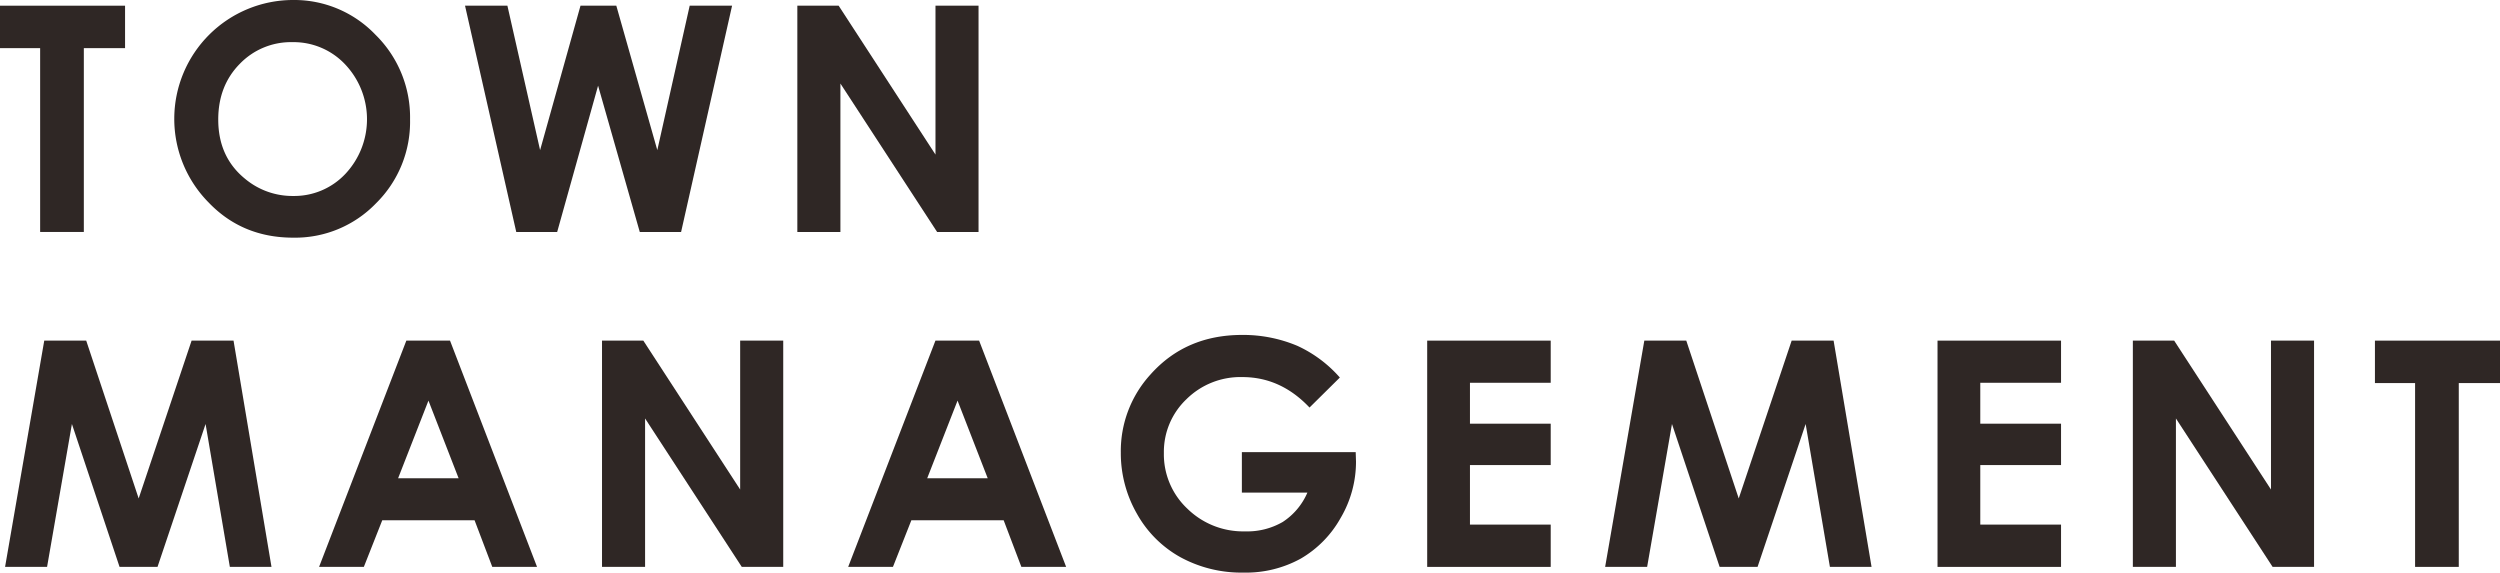
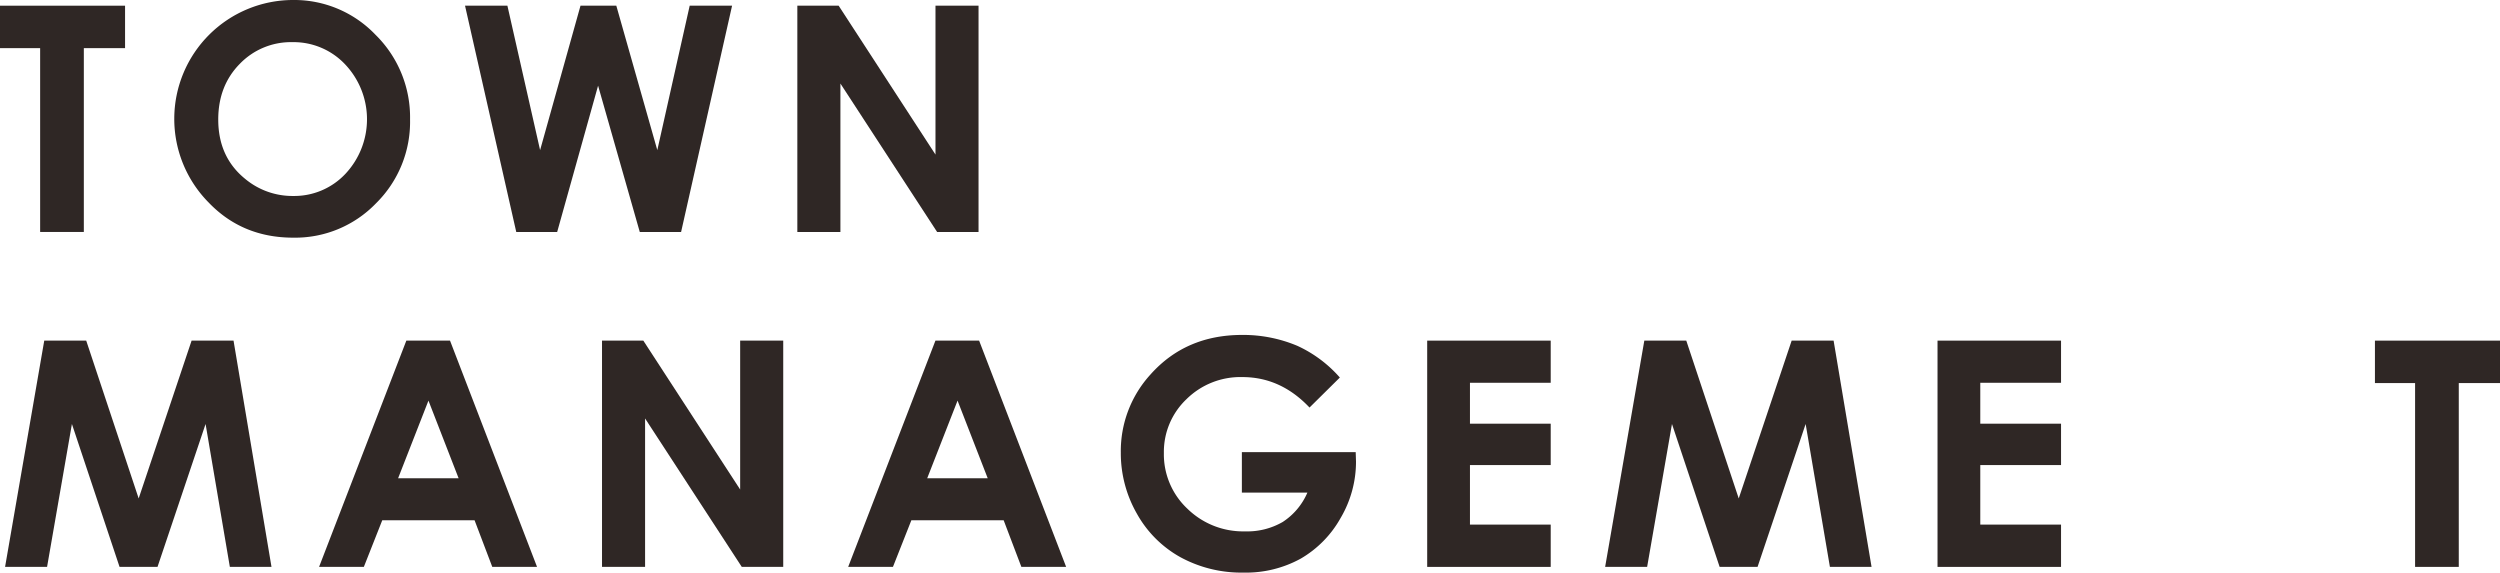
<svg xmlns="http://www.w3.org/2000/svg" width="753.886" height="172.668" viewBox="0 0 753.886 172.668">
  <g id="sec09-title" transform="translate(-428.937 -3615.342)">
    <g id="グループ_2237" data-name="グループ 2237">
      <path id="パス_8833" data-name="パス 8833" d="M428.937,3617.059h37.712v12.8H454.217v55.432H441.043v-55.432H428.937Z" fill="#2f2725" />
      <path id="パス_8834" data-name="パス 8834" d="M517.271,3615.342a33.884,33.884,0,0,1,24.9,10.484,34.886,34.886,0,0,1,10.421,25.559,34.494,34.494,0,0,1-10.282,25.281,33.865,33.865,0,0,1-24.948,10.344q-15.365,0-25.53-10.623a35.853,35.853,0,0,1,25.437-61.045Zm-.14,12.71a21.419,21.419,0,0,0-15.927,6.587q-6.455,6.588-6.454,16.746,0,11.319,8.126,17.905a22.277,22.277,0,0,0,14.488,5.149,21.153,21.153,0,0,0,15.74-6.68,24.072,24.072,0,0,0-.046-32.958A21.357,21.357,0,0,0,517.131,3628.052Z" fill="#2f2725" />
      <path id="パス_8835" data-name="パス 8835" d="M569.168,3617.059h12.778l9.859,43.557,12.183-43.557h10.8l12.363,43.557,9.765-43.557H649.7l-15.374,68.234H621.864l-12.572-44.113-12.338,44.113H584.615Z" fill="#2f2725" />
      <path id="パス_8836" data-name="パス 8836" d="M669.377,3617.059h12.459l29.2,44.9v-44.9H724.02v68.234H711.526l-29.16-44.763v44.763H669.377Z" fill="#2f2725" />
      <path id="パス_8837" data-name="パス 8837" d="M442.281,3718.059h12.655l15.818,47.592,15.961-47.592h12.647l11.447,68.234h-12.56l-7.317-43.093-14.495,43.093H464.99L450.623,3743.2l-7.492,43.093H430.467Z" fill="#2f2725" />
      <path id="パス_8838" data-name="パス 8838" d="M551.47,3718.059h13.173l26.244,68.234h-13.5l-5.339-14.055H544.206l-5.551,14.055h-13.5Zm6.668,18.09-9.156,23.426h18.256Z" fill="#2f2725" />
      <path id="パス_8839" data-name="パス 8839" d="M610.476,3718.059h12.459l29.2,44.9v-44.9h12.988v68.234H652.625l-29.161-44.763v44.763H610.476Z" fill="#2f2725" />
      <path id="パス_8840" data-name="パス 8840" d="M711.022,3718.059h13.172l26.244,68.234h-13.5l-5.34-14.055H703.758l-5.551,14.055h-13.5Zm6.668,18.09-9.156,23.426H726.79Z" fill="#2f2725" />
      <path id="パス_8841" data-name="パス 8841" d="M832.974,3729.191l-9.146,9.046q-8.682-9.185-20.242-9.185a23.137,23.137,0,0,0-16.877,6.68,21.9,21.9,0,0,0-6.8,16.235,22.474,22.474,0,0,0,7.057,16.746,24.008,24.008,0,0,0,17.414,6.865,21.367,21.367,0,0,0,11.355-2.829,19.926,19.926,0,0,0,7.452-8.86h-19.76v-12.2h34.326l.092,2.876a33.4,33.4,0,0,1-4.638,16.977,32.419,32.419,0,0,1-12.014,12.247,34.249,34.249,0,0,1-17.3,4.221,38.421,38.421,0,0,1-18.948-4.616,33.753,33.753,0,0,1-13.174-13.15,36.671,36.671,0,0,1-4.848-18.416,34.226,34.226,0,0,1,8.953-23.564q10.623-11.922,27.646-11.922a42.11,42.11,0,0,1,16.653,3.294A38.192,38.192,0,0,1,832.974,3729.191Z" fill="#2f2725" />
      <path id="パス_8842" data-name="パス 8842" d="M859.313,3718.059h37.248v12.71H872.208v12.338h24.353v12.478H872.208v17.952h24.353v12.756H859.313Z" fill="#2f2725" />
      <path id="パス_8843" data-name="パス 8843" d="M924.788,3718.059h12.654l15.818,47.592,15.961-47.592h12.648l11.446,68.234h-12.56l-7.317-43.093-14.5,43.093H947.5L933.128,3743.2l-7.491,43.093H912.973Z" fill="#2f2725" />
      <path id="パス_8844" data-name="パス 8844" d="M1013.206,3718.059h37.248v12.71H1026.1v12.338h24.354v12.478H1026.1v17.952h24.354v12.756h-37.248Z" fill="#2f2725" />
-       <path id="パス_8845" data-name="パス 8845" d="M1072.108,3718.059h12.459l29.195,44.9v-44.9h12.988v68.234h-12.494l-29.16-44.763v44.763h-12.988Z" fill="#2f2725" />
      <path id="パス_8846" data-name="パス 8846" d="M1145.11,3718.059h37.713v12.8h-12.432v55.432h-13.174v-55.432H1145.11Z" fill="#2f2725" />
    </g>
  </g>
</svg>